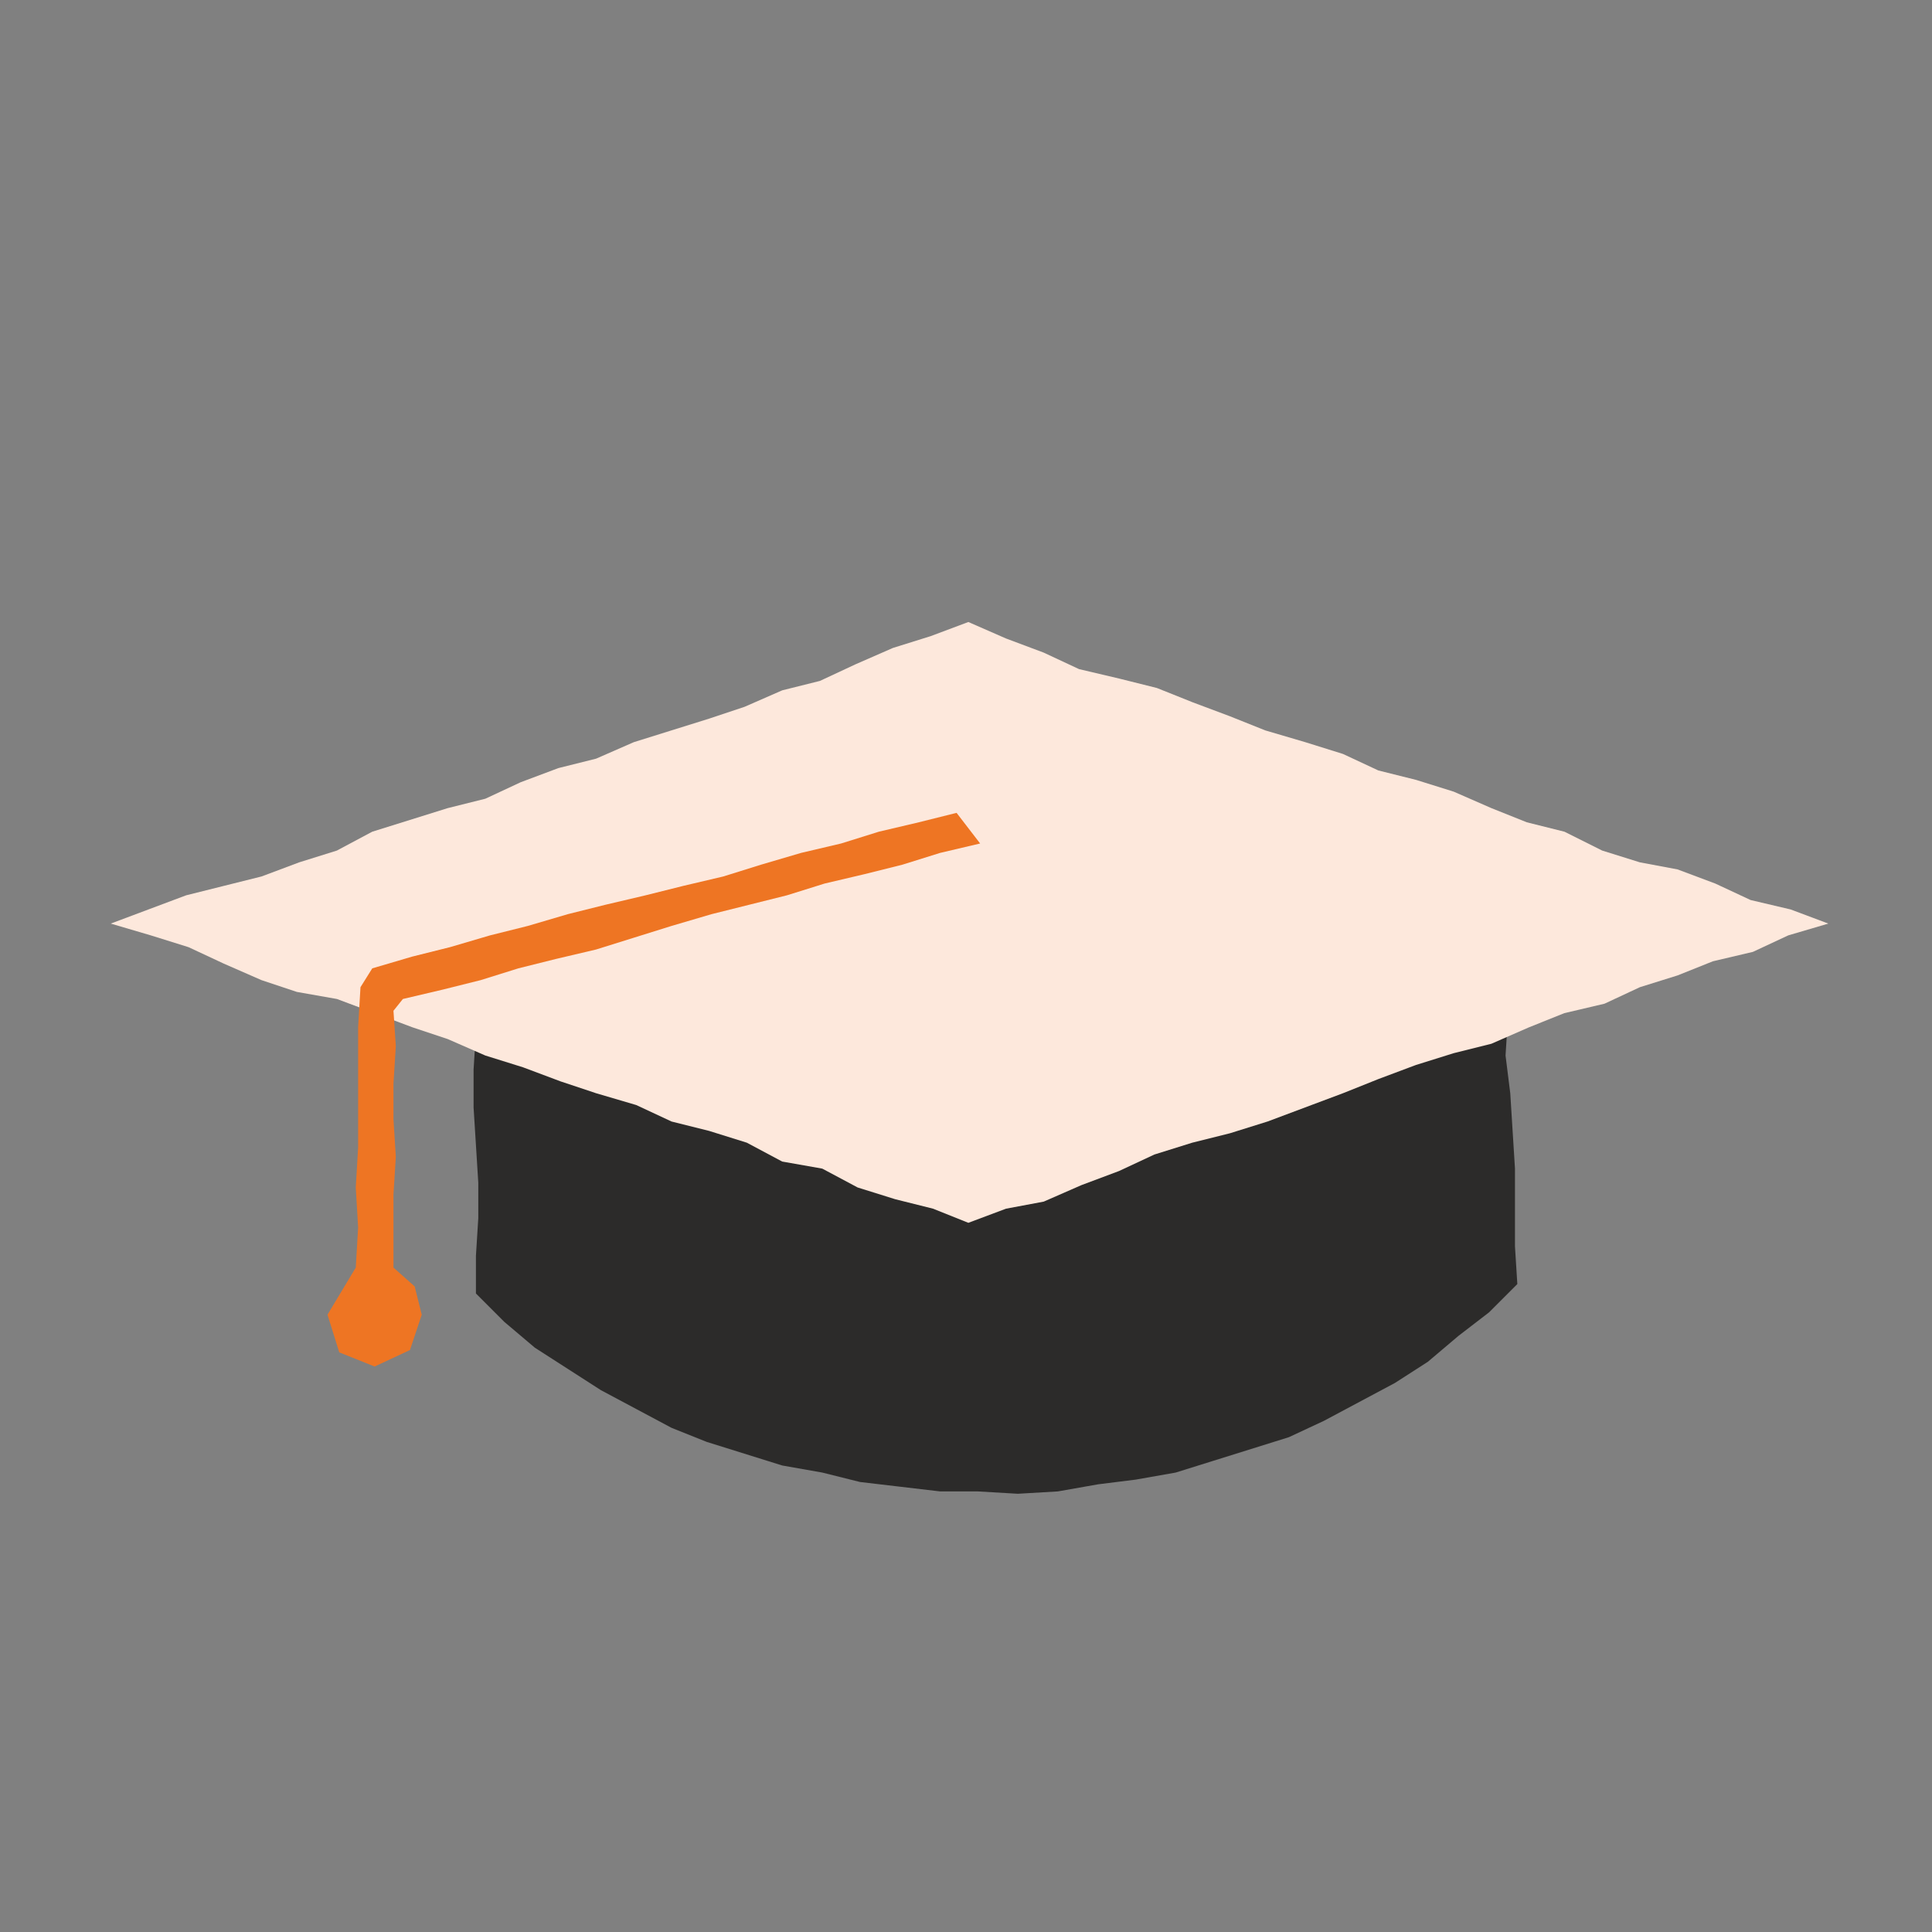
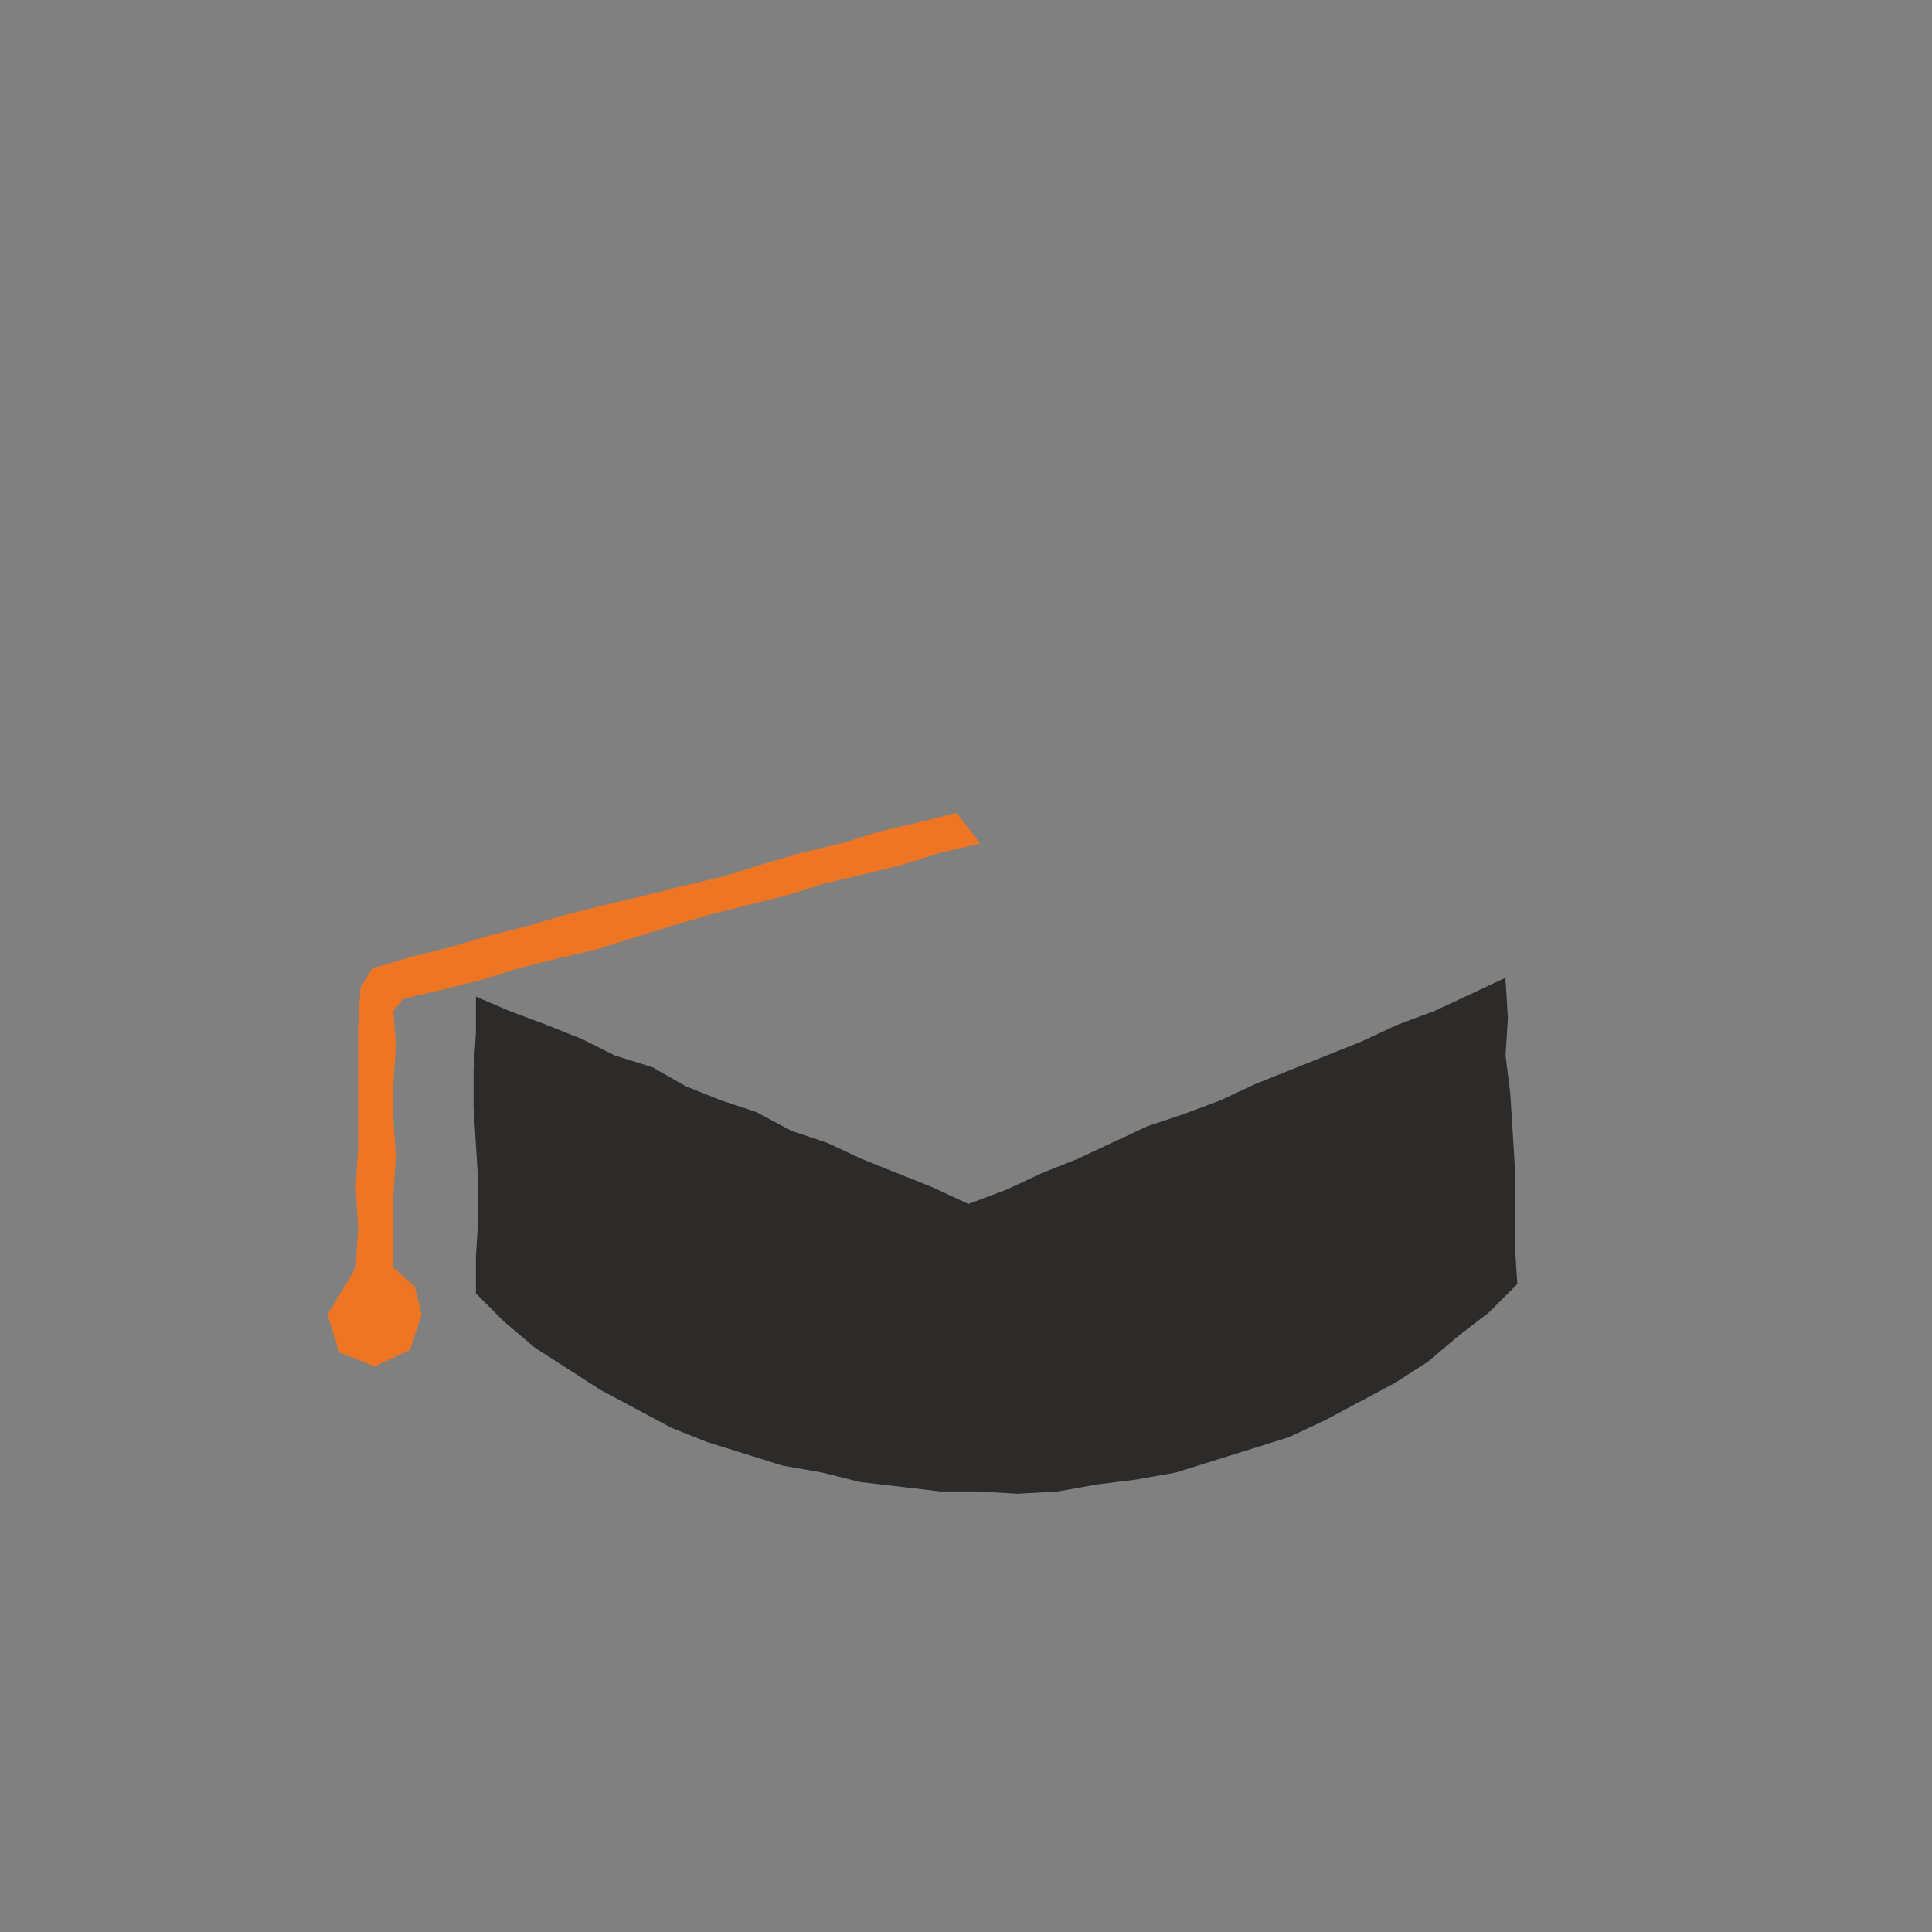
<svg xmlns="http://www.w3.org/2000/svg" version="1.1" id="Calque_1" x="0px" y="0px" viewBox="0 0 82 82" style="enable-background:new 0 0 82 82;" xml:space="preserve">
  <rect x="0" y="0" width="82" height="82" fill="#808080" stroke="none" />
  <polygon style="fill-rule:evenodd;clip-rule:evenodd;fill:#2C2B2A;" points="63.9,41.6 64,43.2 63.9,44.8 64.1,46.4 64.2,48   64.3,49.6 64.3,51.3 64.3,52.9 64.4,54.5 63.2,55.7 61.9,56.7 60.6,57.8 59.2,58.7 57.7,59.5 56.2,60.3 54.7,61 53.1,61.5 51.5,62   49.9,62.5 48.2,62.8 46.6,63 44.9,63.3 43.2,63.4 41.5,63.3 39.9,63.3 38.2,63.1 36.5,62.9 34.9,62.5 33.2,62.2 31.6,61.7 30,61.2   28.5,60.6 27,59.8 25.5,59 24.1,58.1 22.7,57.2 21.4,56.1 20.2,54.9 20.2,53.3 20.3,51.7 20.3,50.2 20.2,48.6 20.1,47 20.1,45.4   20.2,43.8 20.2,42.3 21.6,42.9 23.2,43.5 24.7,44.1 26.1,44.8 27.7,45.3 29.1,46.1 30.6,46.7 32.1,47.2 33.6,48 35.1,48.5   36.6,49.2 38.1,49.8 39.6,50.4 41.1,51.1 42.7,50.5 44.2,49.8 45.7,49.2 47.2,48.5 48.7,47.8 50.2,47.3 51.8,46.7 53.3,46   54.8,45.4 56.3,44.8 57.8,44.2 59.3,43.5 60.9,42.9 62.4,42.2 63.9,41.5 " />
-   <polygon style="fill-rule:evenodd;clip-rule:evenodd;fill:#FDE8DC;" points="4.7,39.2 6.3,38.6 7.9,38 9.5,37.6 11.1,37.2   12.7,36.6 14.3,36.1 15.8,35.3 17.4,34.8 19,34.3 20.6,33.9 22.1,33.2 23.7,32.6 25.3,32.2 26.9,31.5 28.5,31 30.1,30.5 31.6,30   33.2,29.3 34.8,28.9 36.3,28.2 37.9,27.5 39.5,27 41.1,26.4 42.7,27.1 44.3,27.7 45.8,28.4 47.5,28.8 49.1,29.2 50.6,29.8   52.2,30.4 53.7,31 55.4,31.5 57,32 58.5,32.7 60.1,33.1 61.7,33.6 63.3,34.3 64.8,34.9 66.4,35.3 68,36.1 69.6,36.6 71.2,36.9   72.8,37.5 74.3,38.2 76,38.6 77.6,39.2 75.9,39.7 74.4,40.4 72.7,40.8 71.2,41.4 69.6,41.9 68.1,42.6 66.4,43 64.9,43.6 63.3,44.3   61.7,44.7 60.1,45.2 58.5,45.8 57,46.4 55.4,47 53.8,47.6 52.2,48.1 50.6,48.5 49,49 47.5,49.7 45.9,50.3 44.3,51 42.7,51.3   41.1,51.9 39.6,51.3 38,50.9 36.4,50.4 34.9,49.6 33.2,49.3 31.7,48.5 30.1,48 28.5,47.6 27,46.9 25.3,46.4 23.8,45.9 22.2,45.3   20.6,44.8 19,44.1 17.5,43.6 15.9,43 14.3,42.4 12.6,42.1 11.1,41.6 9.5,40.9 8,40.2 6.4,39.7 " />
  <polygon style="fill-rule:evenodd;clip-rule:evenodd;fill:#EE7523;" points="41.6,35.8 39.9,36.2 38.3,36.7 36.7,37.1 35,37.5   33.4,38 31.8,38.4 30.2,38.8 28.5,39.3 26.9,39.8 25.3,40.3 23.6,40.7 22,41.1 20.4,41.6 18.8,42 17.1,42.4 16.7,42.9 16.8,44.4   16.7,46 16.7,47.5 16.8,49.1 16.7,50.7 16.7,52.2 16.7,53.8 17.6,54.6 17.9,55.8 17.4,57.3 15.9,58 14.4,57.4 13.9,55.8 15.1,53.8   15.2,52.1 15.1,50.4 15.2,48.7 15.2,47 15.2,45.3 15.2,43.6 15.3,41.9 15.8,41.1 17.5,40.6 19.1,40.2 20.8,39.7 22.4,39.3   24.1,38.8 25.7,38.4 27.4,38 29,37.6 30.7,37.2 32.3,36.7 34,36.2 35.7,35.8 37.3,35.3 39,34.9 40.6,34.5 41.6,35.8 41.5,35.8 " />
</svg>